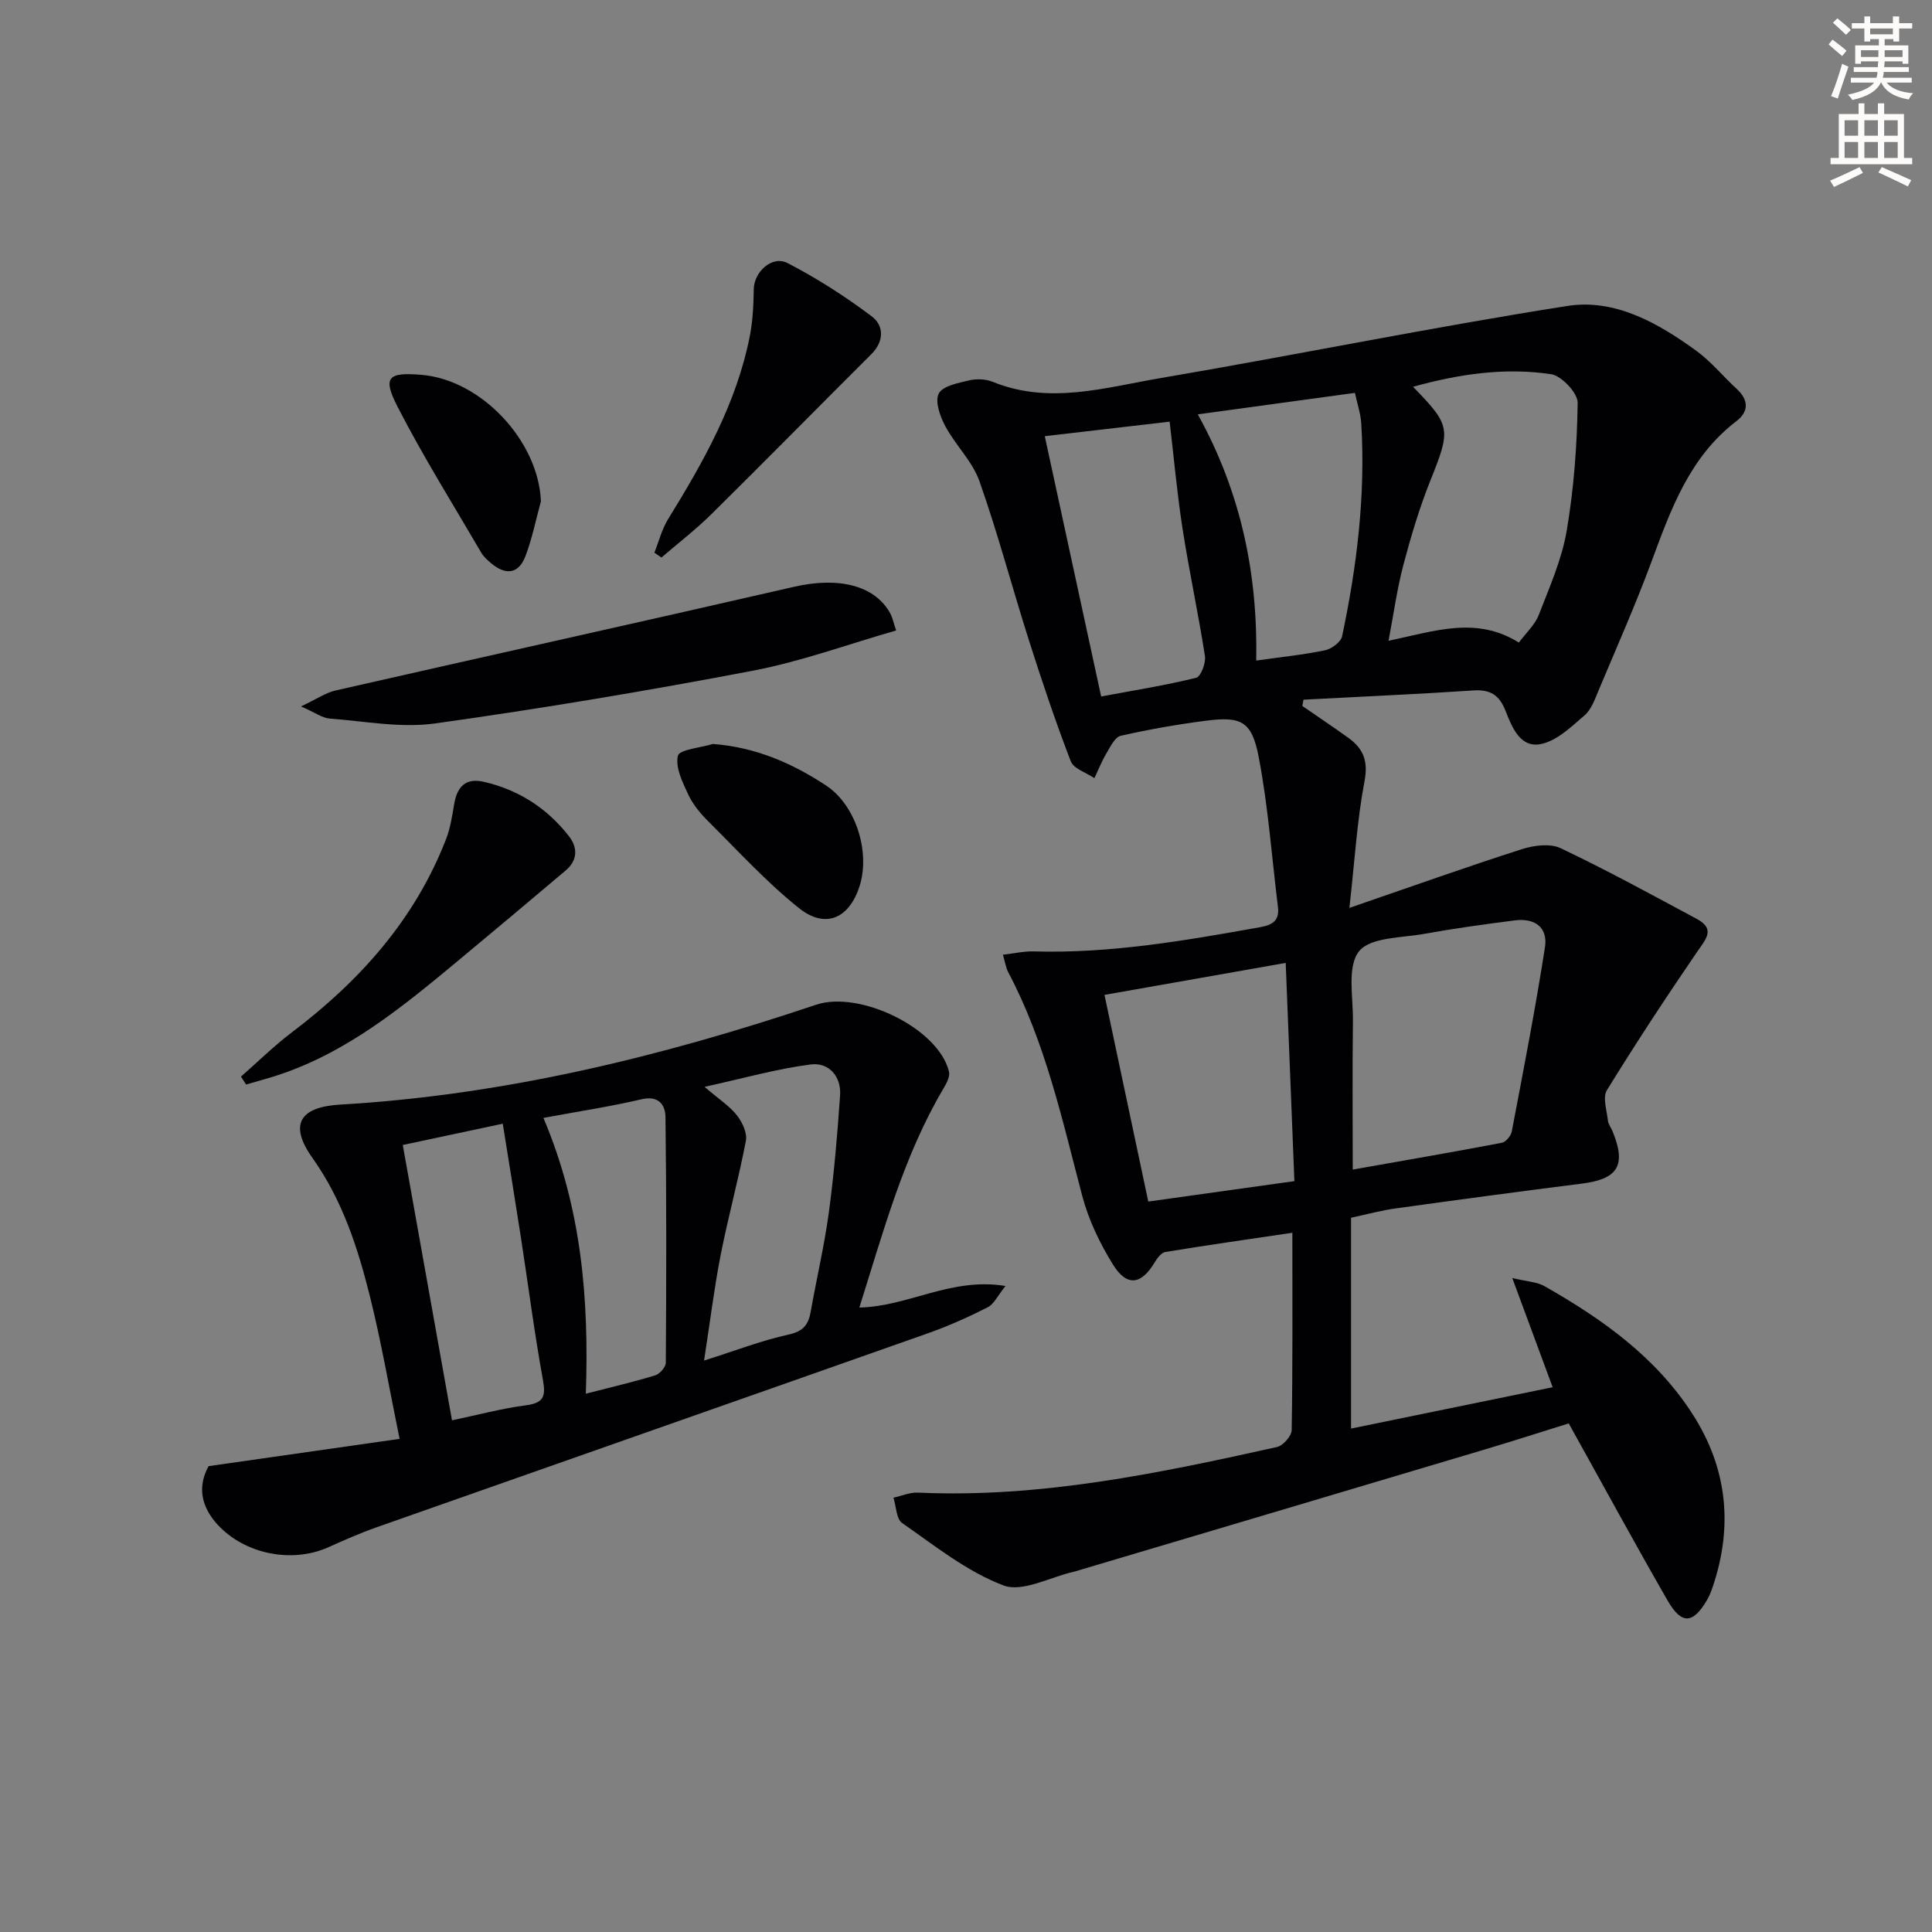
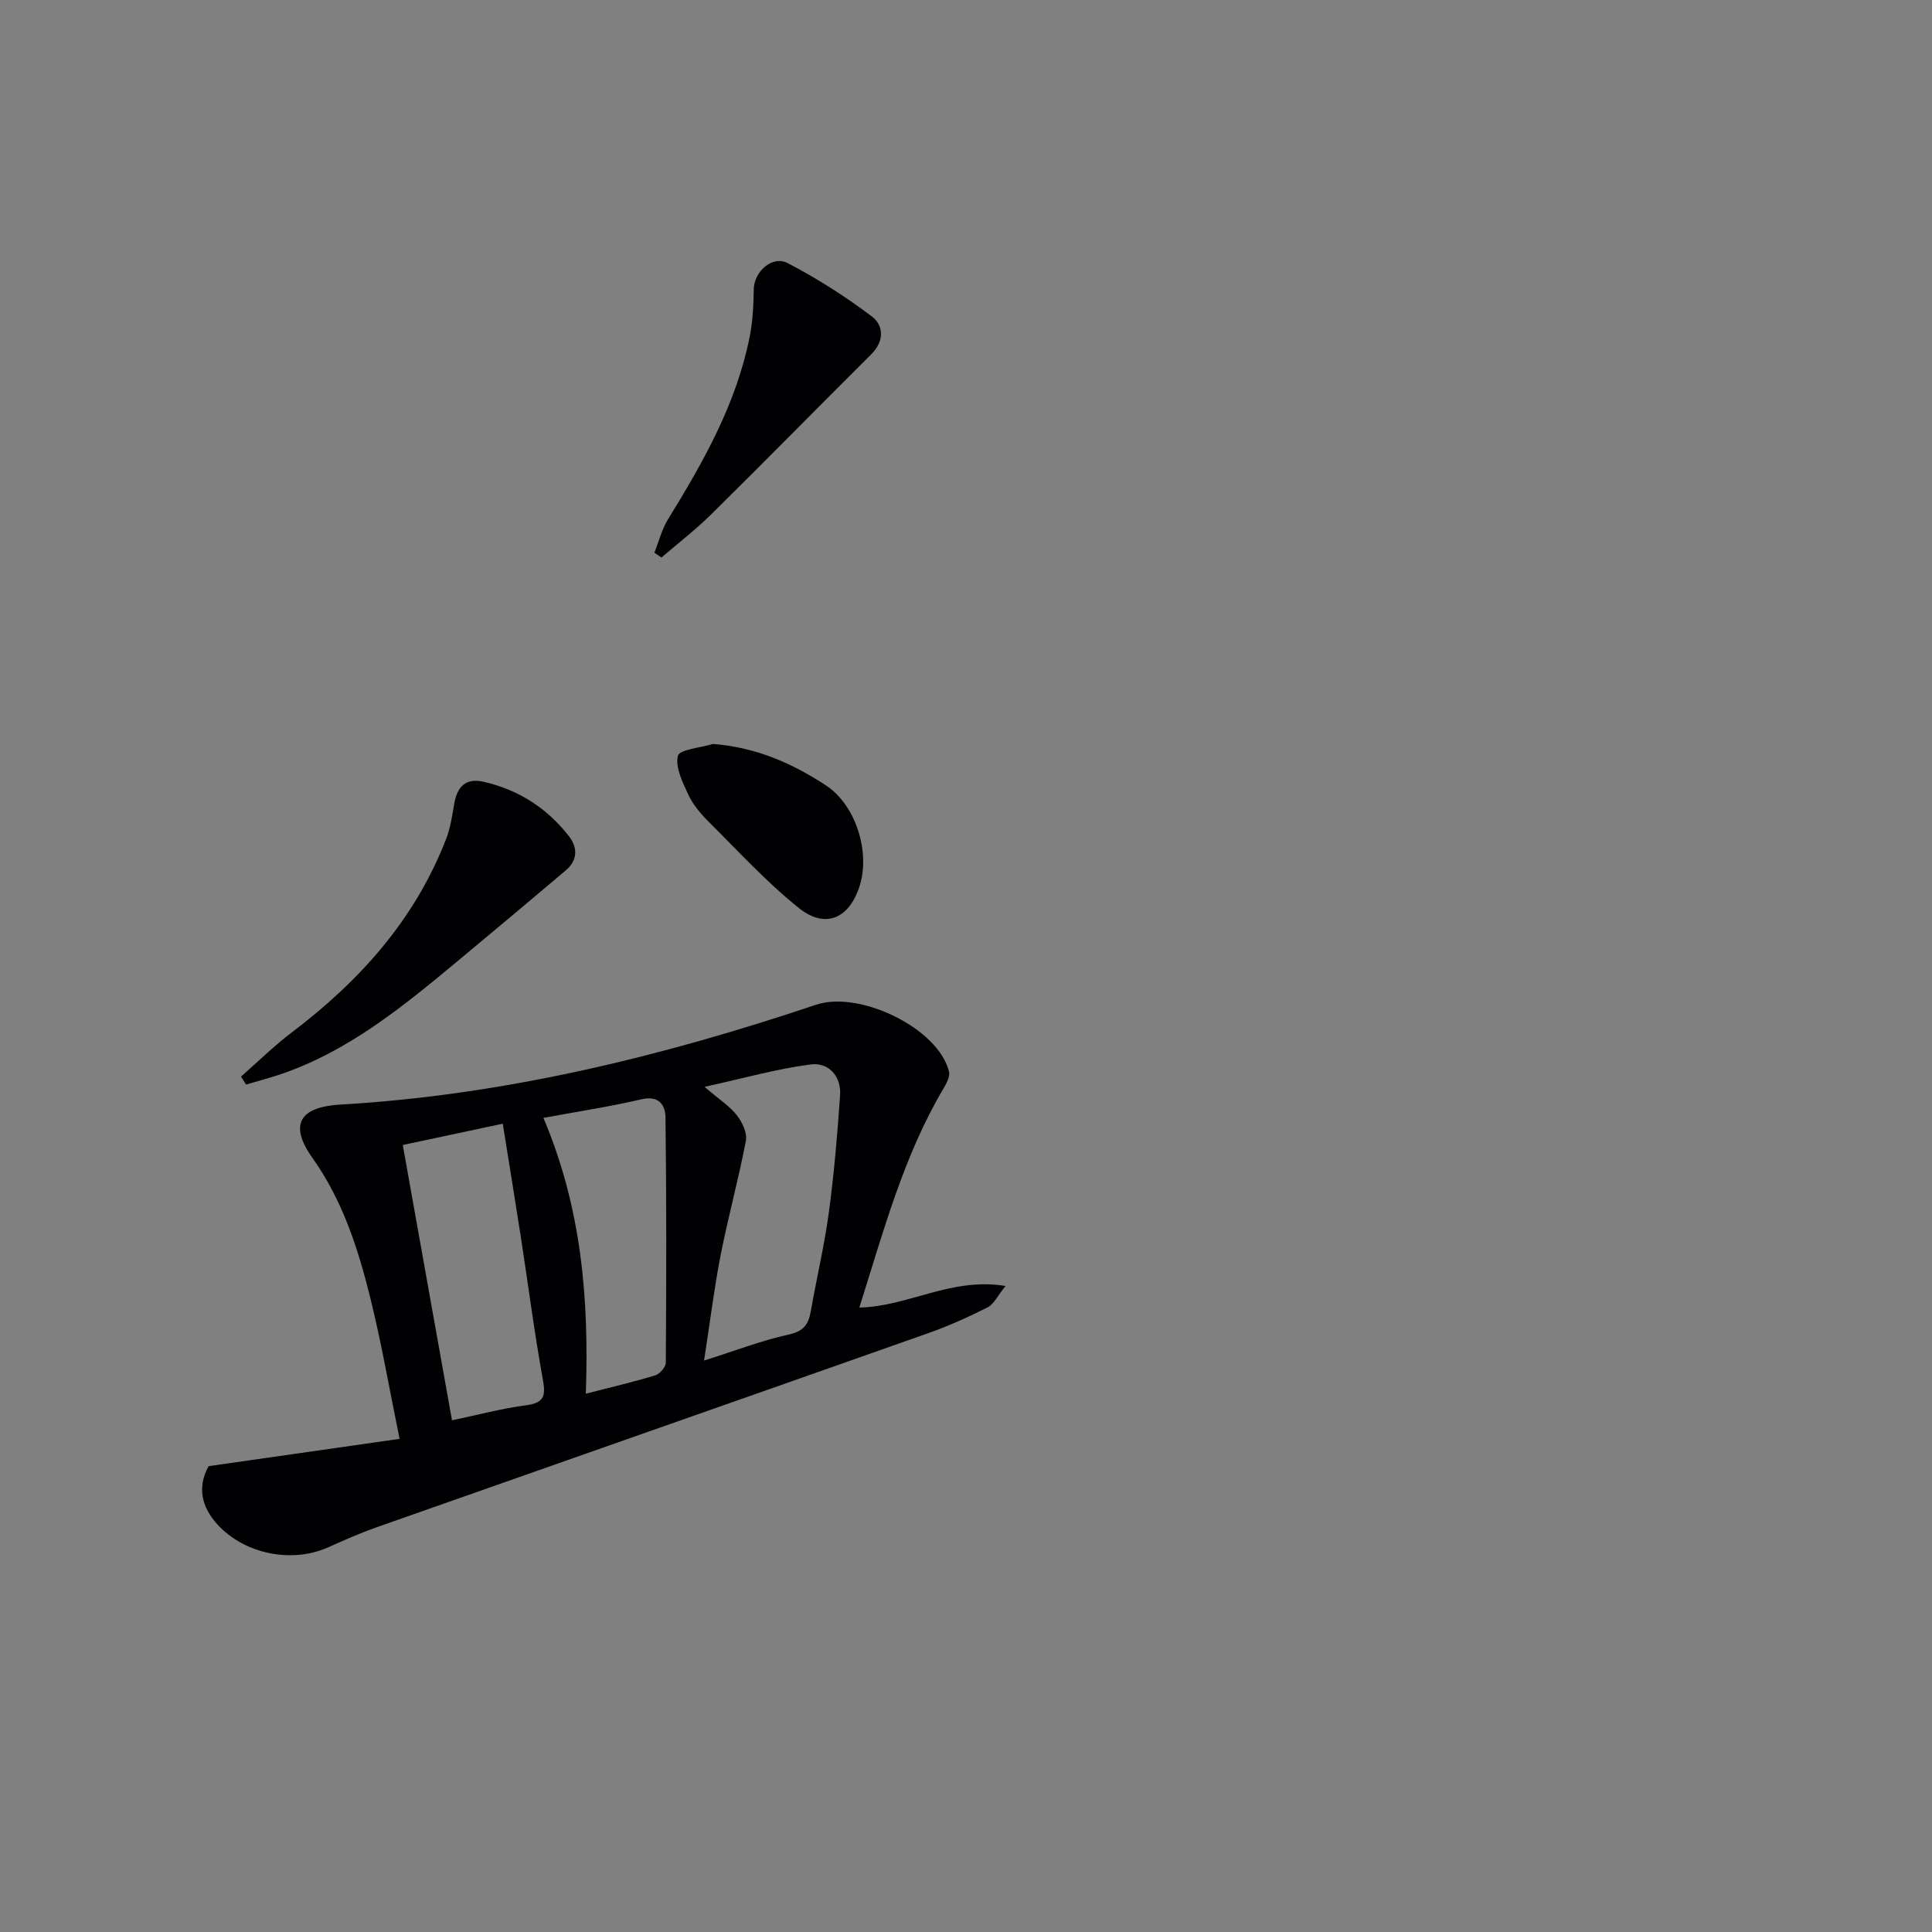
<svg xmlns="http://www.w3.org/2000/svg" enable-background="new 0 0 400 400" viewBox="0 0 400 400">
  <rect x="0" y="0" width="400" height="400" fill="#808080" stroke="none" />
-   <path d="m378.6 9.2.8-1c.9.7 1.9 1.4 2.9 2.3l-.9 1.1c-1.1-.9-2-1.7-2.8-2.4zm.5 10.7c.9-2.1 1.6-4.3 2.3-6.7.4.2.8.4 1.3.6-.7 2.1-1.5 4.3-2.2 6.6zm.4-15.2.9-.9c1 .8 2 1.6 2.8 2.4l-1 1c-1-.9-1.9-1.8-2.7-2.5zm12.5-1.3h1.2v1.4h2.7v1.1h-2.7v2.7h-1.2v-.5h-1.8v1.3h4.9v3.8h-1.2v-.5h-3.7c0 .4-.1.9-.1 1.2h5.1v1h-5.2c0 .5-.1.9-.2 1.2h6v1h-5.2c1.1 1.3 2.9 2 5.5 2.2-.4.4-.7.8-.9 1.3-2.9-.5-4.8-1.6-5.7-3.5h-.1c-.8 1.7-2.7 2.9-5.9 3.6-.2-.4-.6-.8-.9-1.1 2.8-.6 4.6-1.4 5.4-2.5h-4.8v-1h5.3c.1-.3.2-.7.2-1.2h-4.9v-1h5c0-.4 0-.8.1-1.2h-3.6v.5h-1.2v-3.8h4.9v-1.3h-1.8v.5h-1.2v-2.7h-2.6v-1.1h2.6v-1.4h1.2v1.4h4.7v-1.4zm-6.7 8.4h3.6c0-.4 0-.9 0-1.4h-3.6zm1.9-4.7h4.7v-1.2h-4.7zm6.7 3.3h-3.7v1.4h3.7z" fill="#fcfbfa" />
-   <path d="m384.7 21.4h1.3v2.2h2.8v-2.2h1.3v2.2h4.1v9.1h1.7v1.3h-16.9v-1.3h1.7v-9.1h4.1v-2.2zm.3 13.2.7 1.2c-1.8.9-3.8 1.9-6 2.9-.2-.4-.5-.8-.8-1.3 2.4-1 4.4-2 6.1-2.8zm-3.1-6.5h2.8v-3.2h-2.8zm0 4.6h2.8v-3.3h-2.8zm4.1-4.6h2.8v-3.2h-2.8zm0 4.6h2.8v-3.3h-2.8zm3.6 1.9c2.1.9 4.1 1.8 6.1 2.7l-.7 1.3c-2.2-1.1-4.2-2-6.1-2.9zm3.3-9.7h-2.8v3.2h2.8zm-2.8 7.8h2.8v-3.3h-2.8z" fill="#fcfbfa" />
  <g fill="#010103">
-     <path d="m279.72 252.12v43.65c13.54-2.78 27.31-5.6 41.74-8.56-2.72-7.35-5.31-14.36-8.36-22.61 3.06.74 5.08.79 6.64 1.67 11.96 6.79 23.07 14.67 30.67 26.48 7.21 11.2 8.45 23.2 4.19 35.79-.32.94-.68 1.88-1.18 2.73-2.92 4.97-5.26 5.14-8.17.09-6.86-11.93-13.43-24.03-20.46-36.66-5.37 1.67-11.44 3.63-17.55 5.45-27.82 8.3-55.64 16.57-83.47 24.84-.48.14-.95.31-1.44.42-4.91 1.1-10.62 4.32-14.56 2.84-7.56-2.85-14.22-8.22-20.99-12.92-1.22-.85-1.23-3.45-1.8-5.25 1.69-.37 3.39-1.12 5.05-1.05 25.34 1.15 49.87-4 74.36-9.44 1.25-.28 3.02-2.28 3.04-3.5.22-13.47.14-26.95.14-40.86-9.05 1.34-17.69 2.57-26.29 3.98-.84.14-1.69 1.26-2.2 2.12-2.76 4.65-5.74 5.14-8.62.53-2.76-4.43-5.11-9.36-6.43-14.39-4.14-15.75-7.6-31.67-15.31-46.23-.45-.85-.58-1.86-1.08-3.58 2.33-.26 4.36-.74 6.38-.68 15.89.46 31.42-2.25 46.96-5.03 2.61-.47 3.94-1.45 3.6-4.2-1.28-10.35-2.02-20.8-3.98-31.02-1.43-7.44-3.62-8.45-10.94-7.51-5.92.76-11.82 1.8-17.63 3.12-1.2.27-2.14 2.26-2.94 3.6-.98 1.64-1.68 3.43-2.51 5.16-1.68-1.14-4.29-1.93-4.89-3.49-3.19-8.29-6.02-16.72-8.71-25.19-3.47-10.91-6.39-22.01-10.2-32.8-1.45-4.1-4.95-7.44-7.06-11.37-1.08-2.02-2.19-5.11-1.37-6.75.8-1.59 4-2.2 6.26-2.74 1.55-.37 3.47-.3 4.94.3 11.71 4.76 23.27 1.17 34.72-.78 28.12-4.79 56.08-10.52 84.26-14.94 9.82-1.54 18.76 3.53 26.69 9.3 3.06 2.23 5.52 5.28 8.33 7.86 2.52 2.31 2.55 4.72-.04 6.69-9.67 7.39-13.54 18.15-17.54 28.98-3.34 9.03-7.25 17.84-10.98 26.72-.77 1.83-1.49 3.97-2.9 5.19-2.74 2.37-5.72 5.27-9.02 5.96-4.33.91-6.04-3.5-7.36-6.86-1.29-3.28-3.15-4.47-6.68-4.23-11.71.78-23.43 1.29-35.15 1.91-.08.43-.17.86-.25 1.3 3.18 2.19 6.39 4.34 9.53 6.6 3.09 2.22 4.15 4.78 3.35 8.97-1.54 8.08-2.02 16.36-3.13 26.24 12.89-4.43 24.22-8.48 35.68-12.15 2.49-.8 5.87-1.25 8.05-.21 9.57 4.54 18.87 9.64 28.21 14.65 3.91 2.1 1.83 4.21.07 6.78-6.44 9.42-12.72 18.96-18.7 28.68-.92 1.49-.01 4.17.21 6.28.08.78.68 1.51.99 2.28 2.85 7 1.09 9.83-6.36 10.77-12.84 1.62-25.67 3.35-38.49 5.13-2.91.38-5.78 1.18-9.32 1.94zm.35-9.97c10.71-1.9 20.82-3.63 30.88-5.55.82-.16 1.88-1.44 2.05-2.35 2.41-12.69 4.89-25.38 6.87-38.15.63-4.07-2.07-6.08-6.28-5.54-6.24.8-12.49 1.66-18.68 2.78-4.72.85-11.22.68-13.55 3.63-2.49 3.16-1.2 9.44-1.25 14.36-.13 10.11-.04 20.23-.04 30.82zm34.39-109.11c1.5-2.02 3.33-3.67 4.12-5.72 2.21-5.7 4.76-11.43 5.78-17.39 1.49-8.73 2.15-17.66 2.28-26.52.03-2.03-3.31-5.6-5.49-5.93-9.57-1.45-19.06-.05-28.6 2.6 7.9 8.09 7.85 8.77 3.58 19.45-2.27 5.67-4.03 11.58-5.59 17.49-1.31 4.98-2 10.12-3.06 15.65 9.61-2.02 18.17-5.14 26.98.37zm-48.27 66.32c-12.86 2.27-24.83 4.38-37.52 6.62 3.07 14.47 6.1 28.79 9.07 42.79 10.35-1.45 19.85-2.78 30.25-4.23-.6-14.93-1.19-29.79-1.8-45.18zm-38.21-55.16c6.75-1.26 13.27-2.3 19.67-3.87.96-.23 2.04-3.06 1.82-4.49-1.37-8.83-3.27-17.58-4.64-26.4-1.13-7.28-1.78-14.63-2.67-22.14-8.77 1.02-17.25 2.01-25.85 3.01 3.91 18.06 7.72 35.67 11.67 53.89zm20.01-58.41c9.06 16.35 12.42 33.25 12.1 50.97 5.1-.72 9.73-1.19 14.26-2.13 1.36-.28 3.27-1.71 3.52-2.91 3.07-14.52 4.87-29.2 3.96-44.08-.13-2.05-.83-4.06-1.31-6.3-11.03 1.5-21.35 2.92-32.53 4.45z" />
    <path d="m43.19 303.55c13.01-1.86 25.79-3.68 39.54-5.65-2.12-10.33-3.76-19.93-6.1-29.34-2.53-10.15-5.71-20.05-11.94-28.82-4.91-6.91-2.67-10.56 5.78-11.05 33.86-1.96 66.48-9.92 98.49-20.67 9-3.02 25.33 4.86 27.52 13.85.25 1.02-.53 2.45-1.15 3.5-8.28 14.01-12.42 29.57-17.41 45.34 10.17-.2 18.98-6.32 30.26-4.46-1.64 2.02-2.39 3.76-3.7 4.42-3.97 2.01-8.07 3.85-12.27 5.34-38.03 13.43-76.1 26.75-114.14 40.16-3.44 1.21-6.8 2.7-10.13 4.19-7.51 3.35-17.28 1.43-22.93-4.74-3.34-3.67-4.19-7.79-1.82-12.07zm102.58-21.86c6.51-2.06 11.93-4.16 17.53-5.39 3.06-.67 4.09-2.08 4.56-4.79 1.21-6.86 2.82-13.65 3.75-20.54 1.08-8.03 1.77-16.12 2.32-24.21.27-3.97-2.4-6.85-6.06-6.38-7.06.91-13.99 2.88-22 4.64 3.08 2.64 5.23 4.01 6.71 5.91 1.1 1.41 2.15 3.64 1.85 5.25-1.51 7.92-3.66 15.71-5.22 23.62-1.35 6.93-2.21 13.96-3.44 21.89zm-62.38-44.63c3.47 19.43 6.82 38.12 10.19 57 5.35-1.12 10.29-2.45 15.31-3.11 3.65-.48 4.14-1.8 3.52-5.24-1.78-9.78-3.04-19.66-4.56-29.49-1.18-7.64-2.43-15.27-3.76-23.57-7.1 1.52-13.65 2.91-20.7 4.41zm29.12-5.61c7.93 18.7 9.45 37.59 8.78 57.1 5.16-1.33 9.81-2.41 14.37-3.8.94-.29 2.18-1.71 2.19-2.61.11-16.94.15-33.88-.07-50.82-.03-2.52-1.36-4.58-4.99-3.72-6.45 1.51-13.01 2.5-20.28 3.85z" />
-     <path d="m62.32 146.26c3.27-1.54 5.13-2.85 7.18-3.31 31.64-7.2 63.32-14.21 94.94-21.47 9.19-2.11 16.77-.3 19.94 5.63.37.7.52 1.52 1.16 3.42-10.05 2.88-19.72 6.44-29.71 8.34-21.82 4.16-43.75 7.84-65.75 10.91-7.1.99-14.56-.46-21.84-1.01-1.49-.11-2.9-1.19-5.92-2.51z" />
    <path d="m49.89 222.9c3.51-3.08 6.85-6.37 10.57-9.19 14.05-10.64 25.45-23.35 31.9-40 .88-2.28 1.26-4.78 1.67-7.21.59-3.55 2.31-5.5 6.11-4.64 7.22 1.65 13.15 5.47 17.67 11.29 1.83 2.36 1.79 4.98-.7 7.08-7.48 6.31-14.96 12.61-22.49 18.86-11.14 9.25-22.33 18.44-36.31 23.25-2.42.83-4.9 1.47-7.36 2.2-.35-.54-.7-1.09-1.06-1.64z" />
    <path d="m135.48 114.43c.93-2.32 1.54-4.83 2.83-6.93 7.34-11.9 14.19-24 16.93-37.92.62-3.17.77-6.46.82-9.7.05-3.58 3.79-7.08 7.01-5.41 6.09 3.16 11.95 6.91 17.43 11.04 2.5 1.89 2.61 5.13-.11 7.83-11.06 11.01-21.99 22.15-33.1 33.11-3.24 3.2-6.88 6-10.34 8.98-.49-.33-.98-.67-1.47-1z" />
-     <path d="m147.59 154.03c8.89.67 16.43 3.99 23.44 8.6 6.13 4.03 9.2 13.72 6.94 20.82-2.14 6.71-7.07 8.95-12.57 4.55-6.71-5.37-12.57-11.79-18.69-17.88-1.63-1.62-3.21-3.49-4.18-5.55-1.2-2.57-2.75-5.68-2.18-8.09.32-1.31 4.7-1.66 7.24-2.45z" />
-     <path d="m111.99 103.79c-1.04 3.8-1.81 7.71-3.21 11.37-1.41 3.72-4.12 3.96-7.08 1.47-.76-.64-1.55-1.34-2.04-2.17-5.85-10.01-12.01-19.87-17.31-30.17-3.2-6.22-2.05-7.25 4.85-6.69 12.47 1 24.3 13.73 24.79 26.19z" />
+     <path d="m147.59 154.03c8.89.67 16.43 3.99 23.44 8.6 6.13 4.03 9.2 13.72 6.94 20.82-2.14 6.71-7.07 8.95-12.57 4.55-6.71-5.37-12.57-11.79-18.69-17.88-1.63-1.62-3.21-3.49-4.18-5.55-1.2-2.57-2.75-5.68-2.18-8.09.32-1.31 4.7-1.66 7.24-2.45" />
  </g>
</svg>